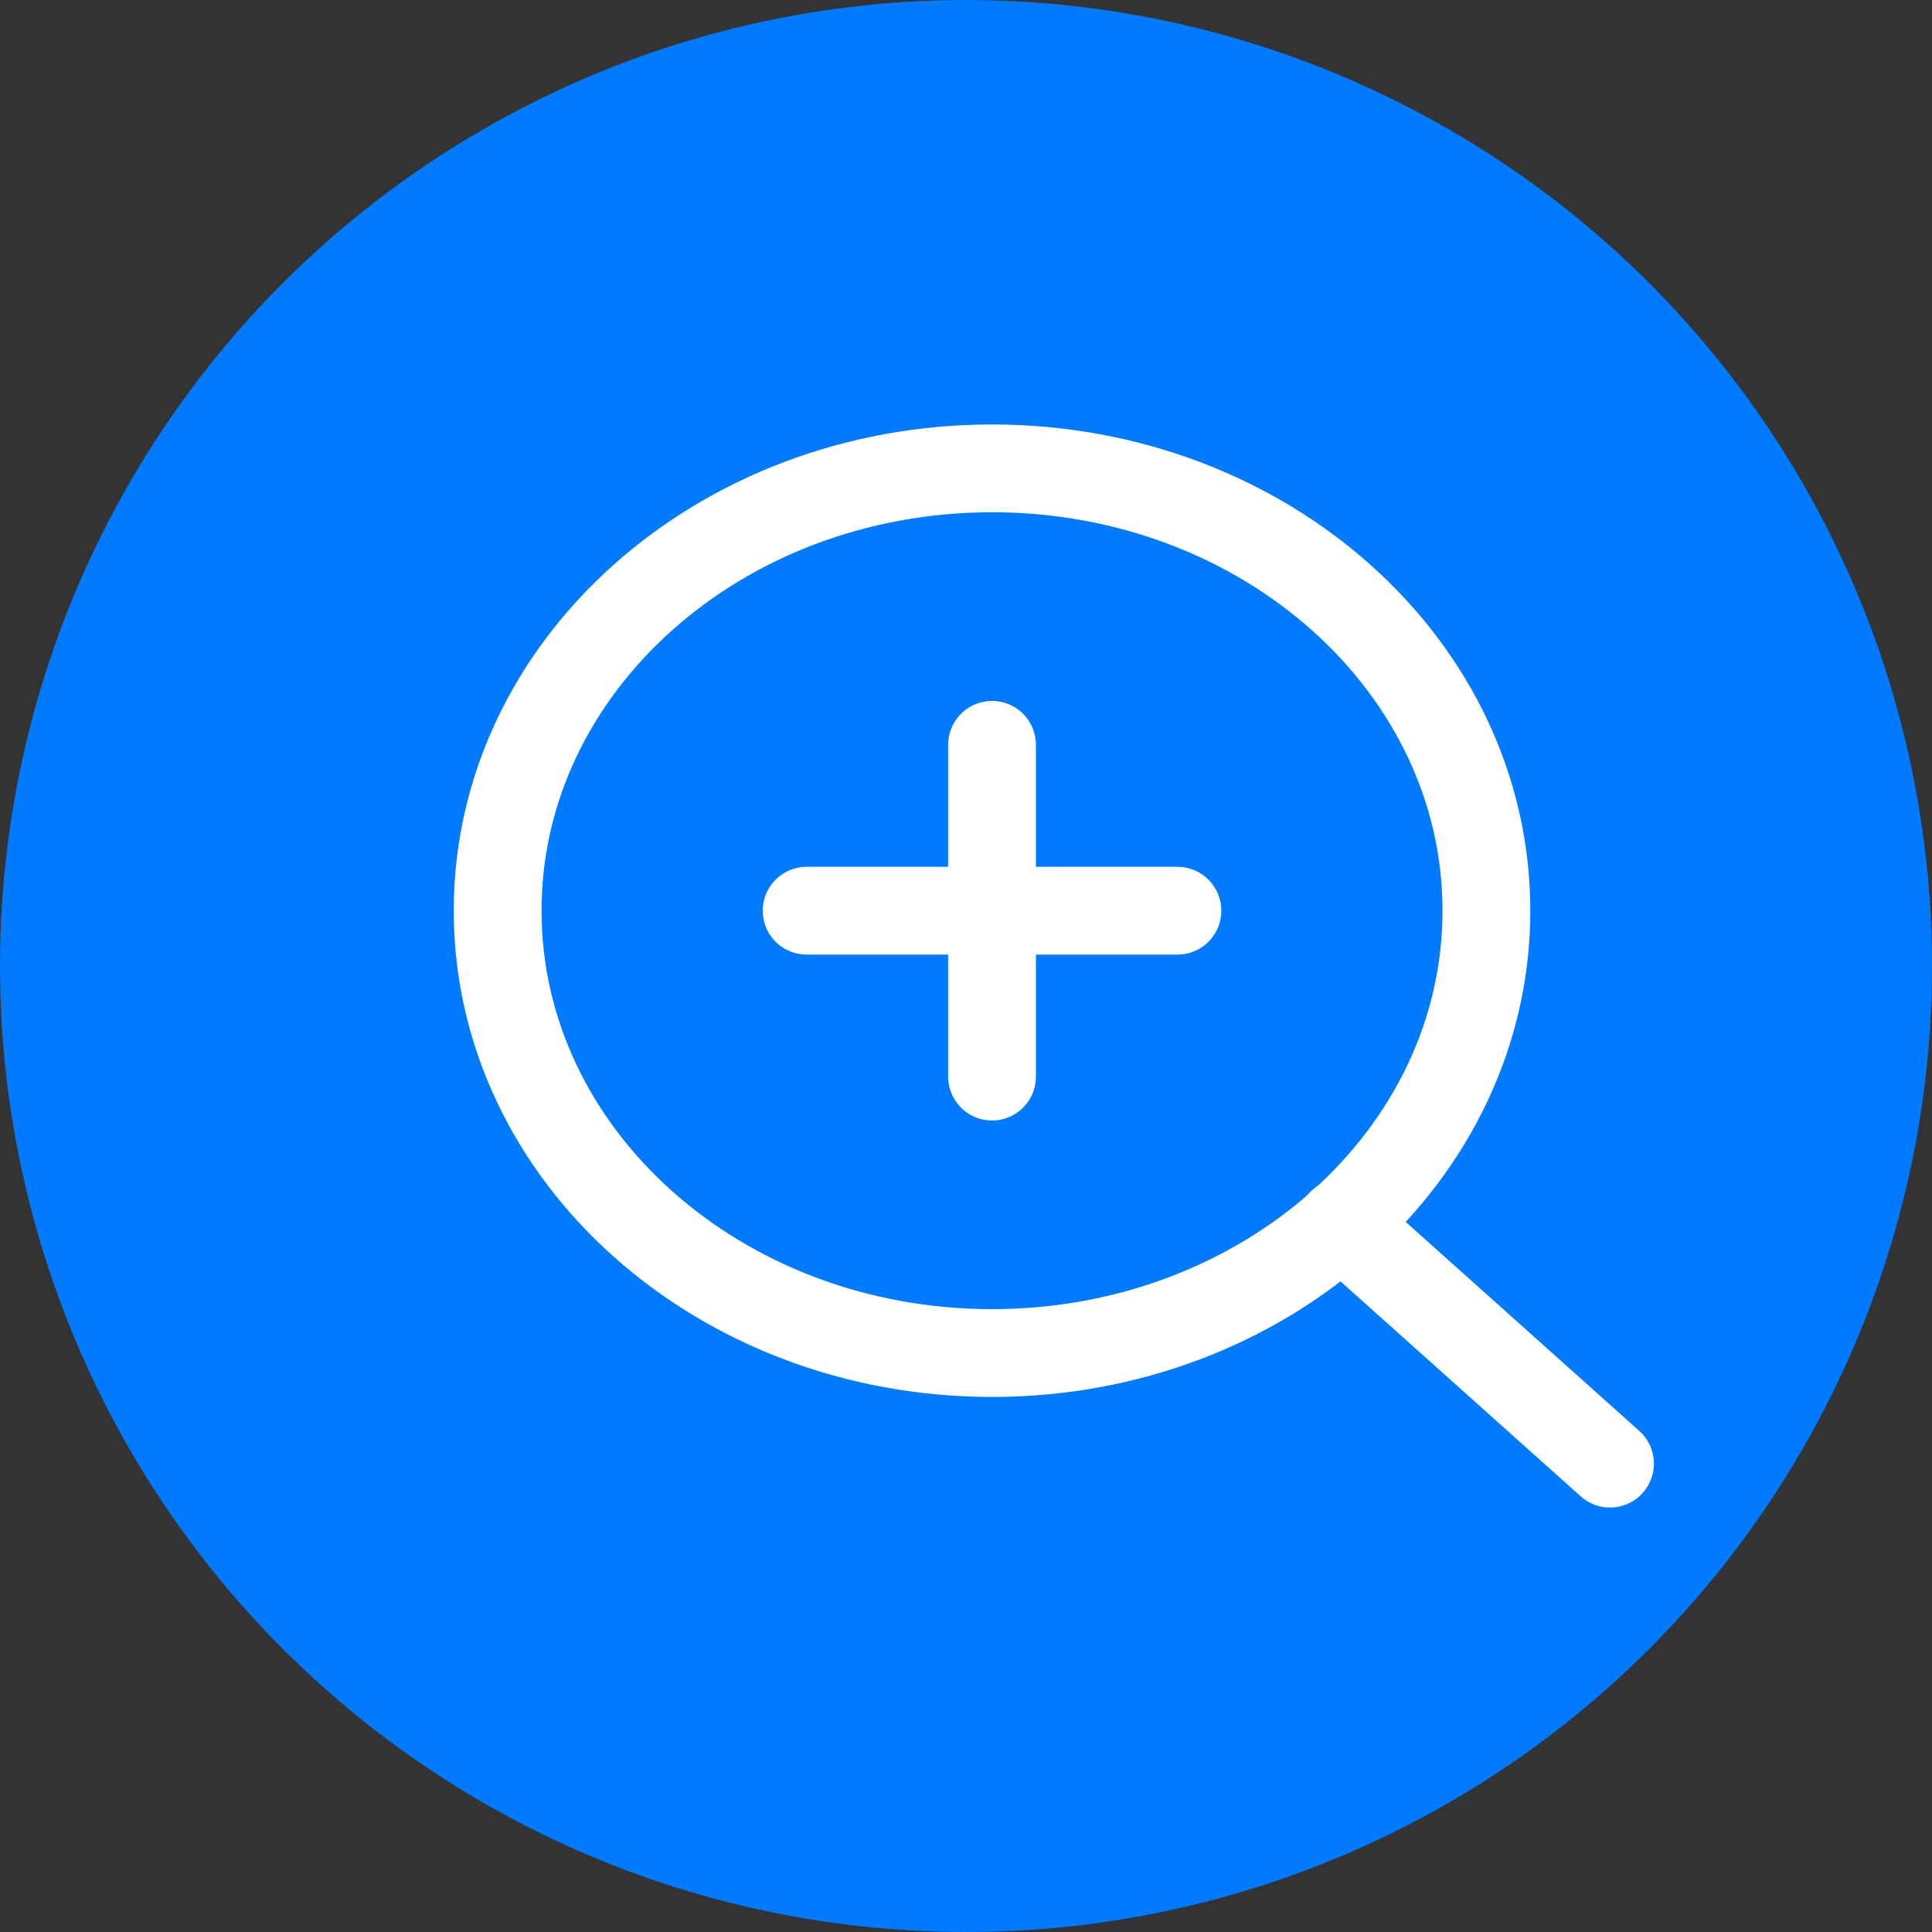
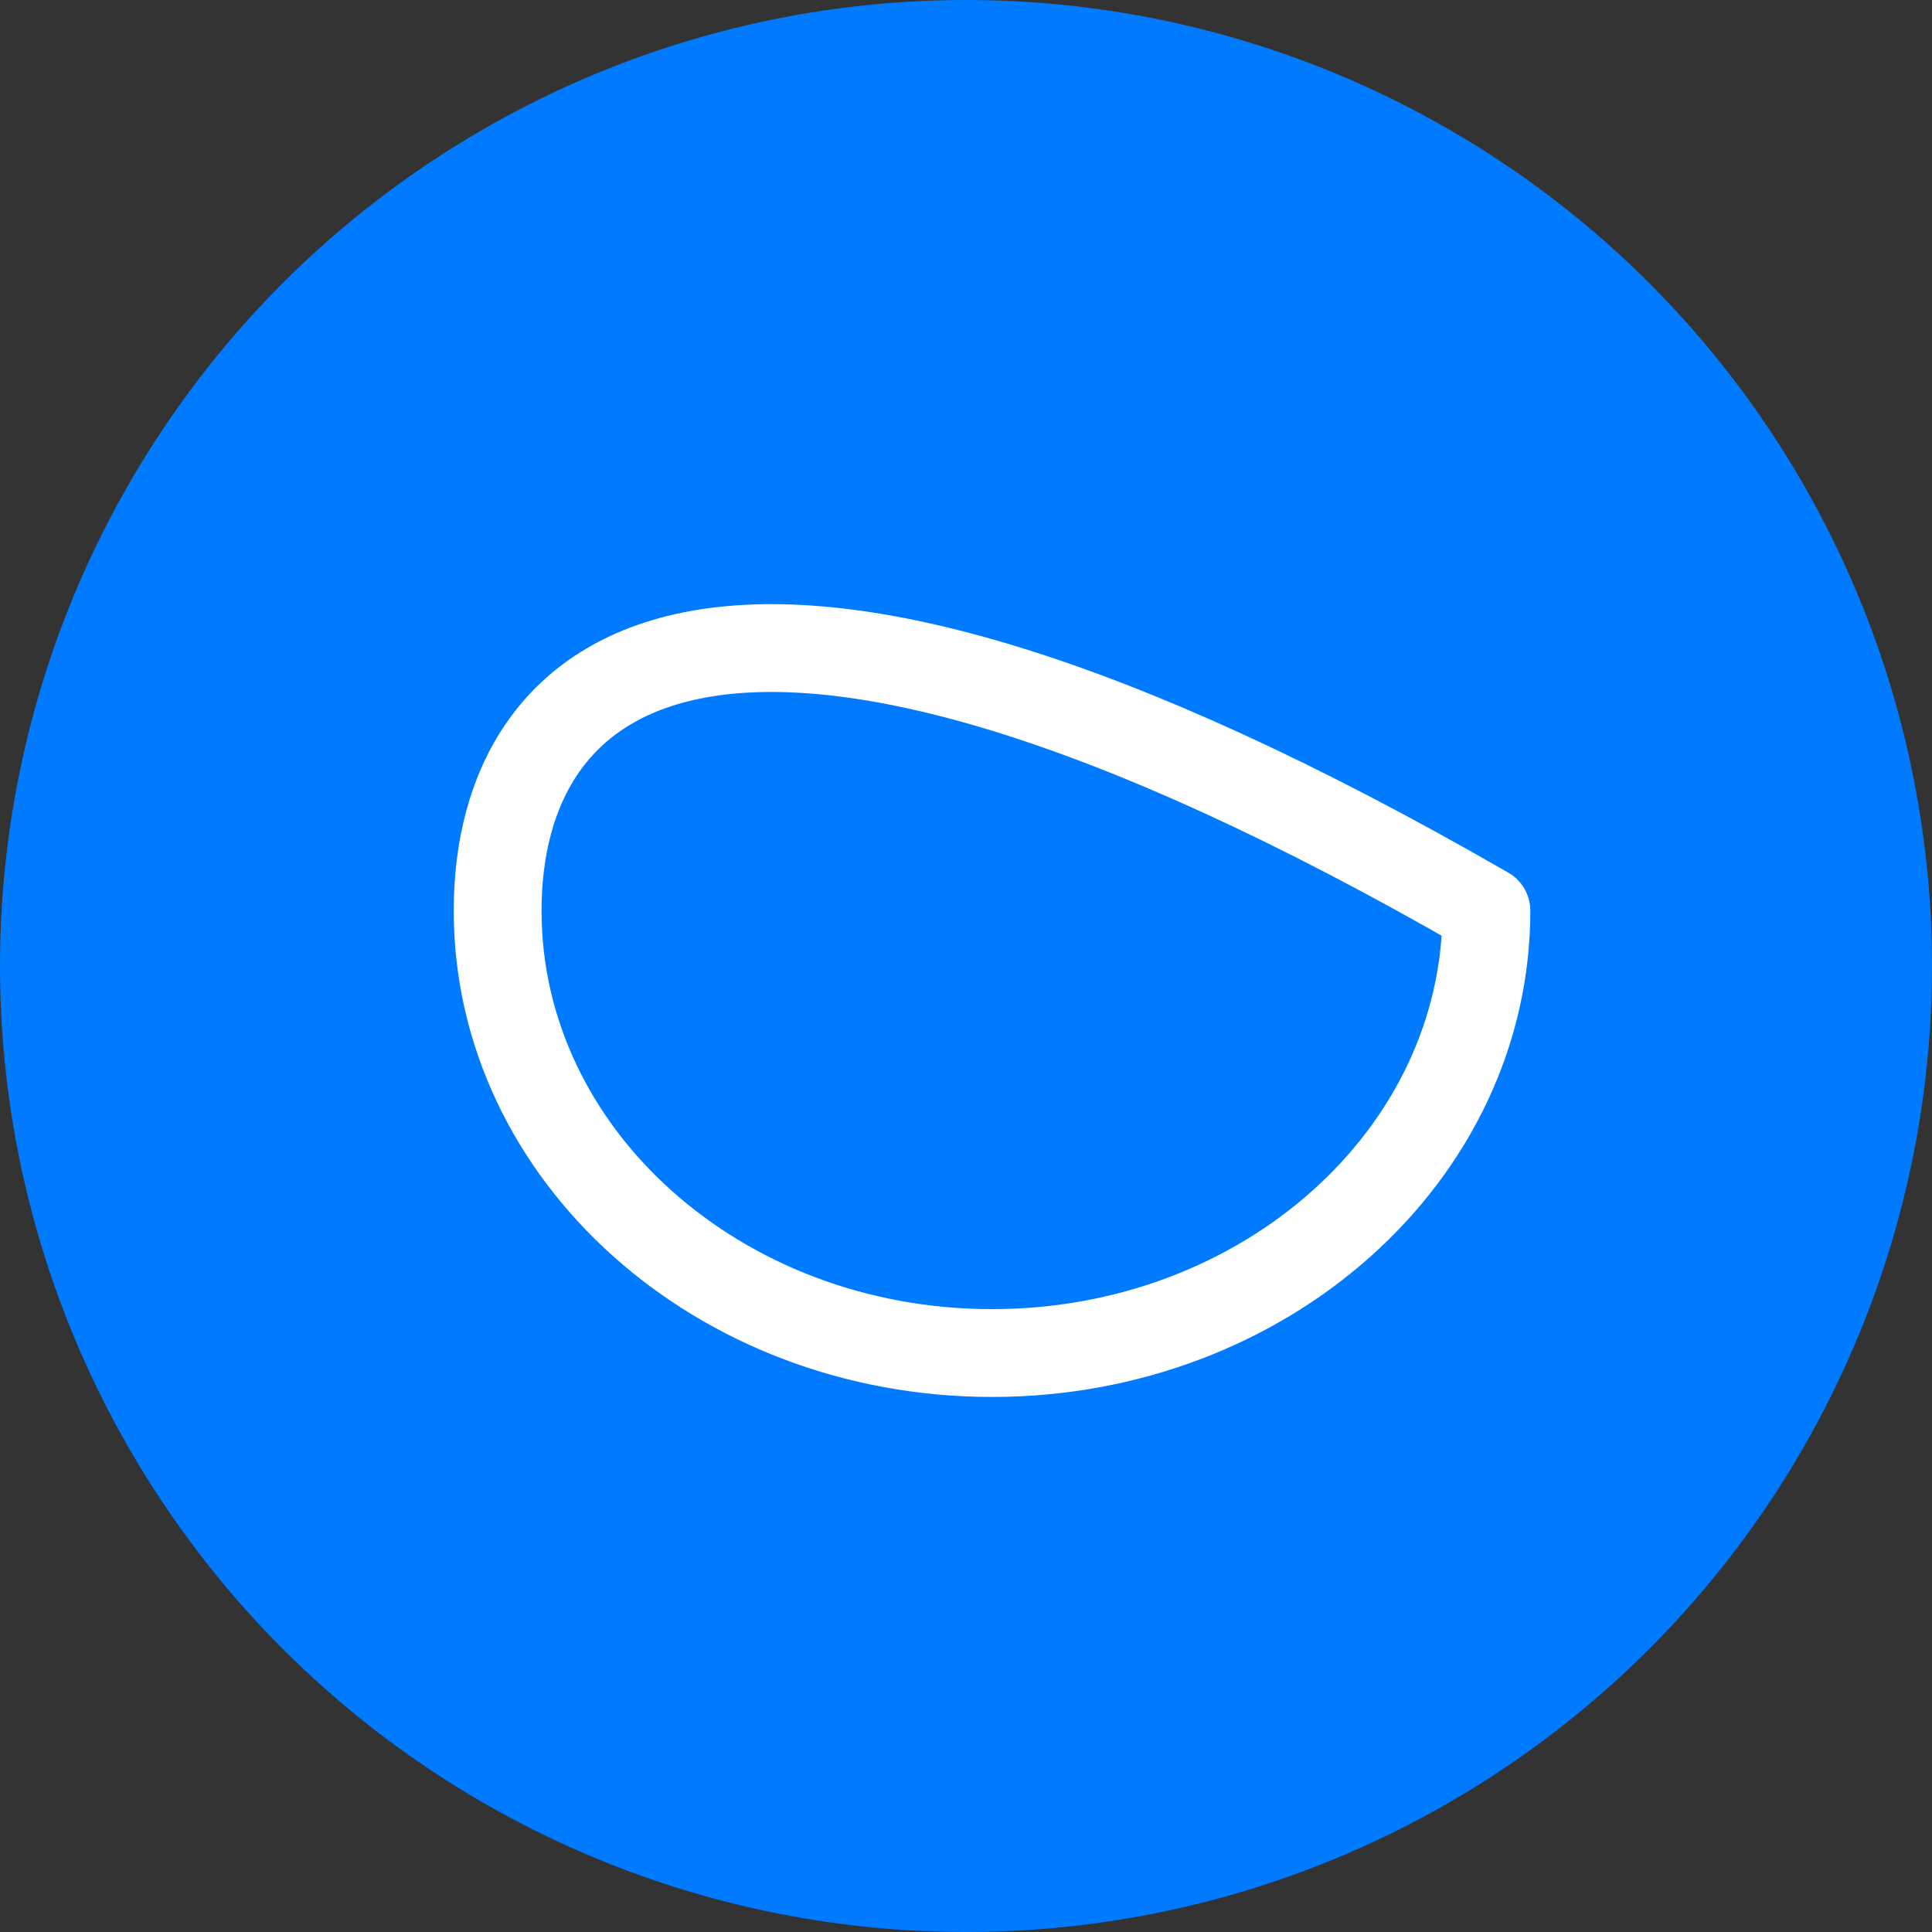
<svg xmlns="http://www.w3.org/2000/svg" width="66" height="66" viewBox="0 0 66 66" fill="none">
  <rect x="0" y="0" width="66" height="66" fill="#333333" stroke="none" />
  <circle cx="33" cy="33" r="33" fill="#007AFF" />
-   <path d="M33.889 46.222C43.217 46.222 50.778 39.457 50.778 31.111C50.778 22.765 43.217 16 33.889 16C24.561 16 17 22.765 17 31.111C17 39.457 24.561 46.222 33.889 46.222Z" stroke="white" stroke-width="3" stroke-linecap="round" stroke-linejoin="round" />
-   <path d="M55 50L45.817 41.783" stroke="white" stroke-width="3" stroke-linecap="round" stroke-linejoin="round" />
-   <path d="M33.889 25.445V36.778" stroke="white" stroke-width="3" stroke-linecap="round" stroke-linejoin="round" />
-   <path d="M27.556 31.111H40.222" stroke="white" stroke-width="3" stroke-linecap="round" stroke-linejoin="round" />
+   <path d="M33.889 46.222C43.217 46.222 50.778 39.457 50.778 31.111C24.561 16 17 22.765 17 31.111C17 39.457 24.561 46.222 33.889 46.222Z" stroke="white" stroke-width="3" stroke-linecap="round" stroke-linejoin="round" />
</svg>